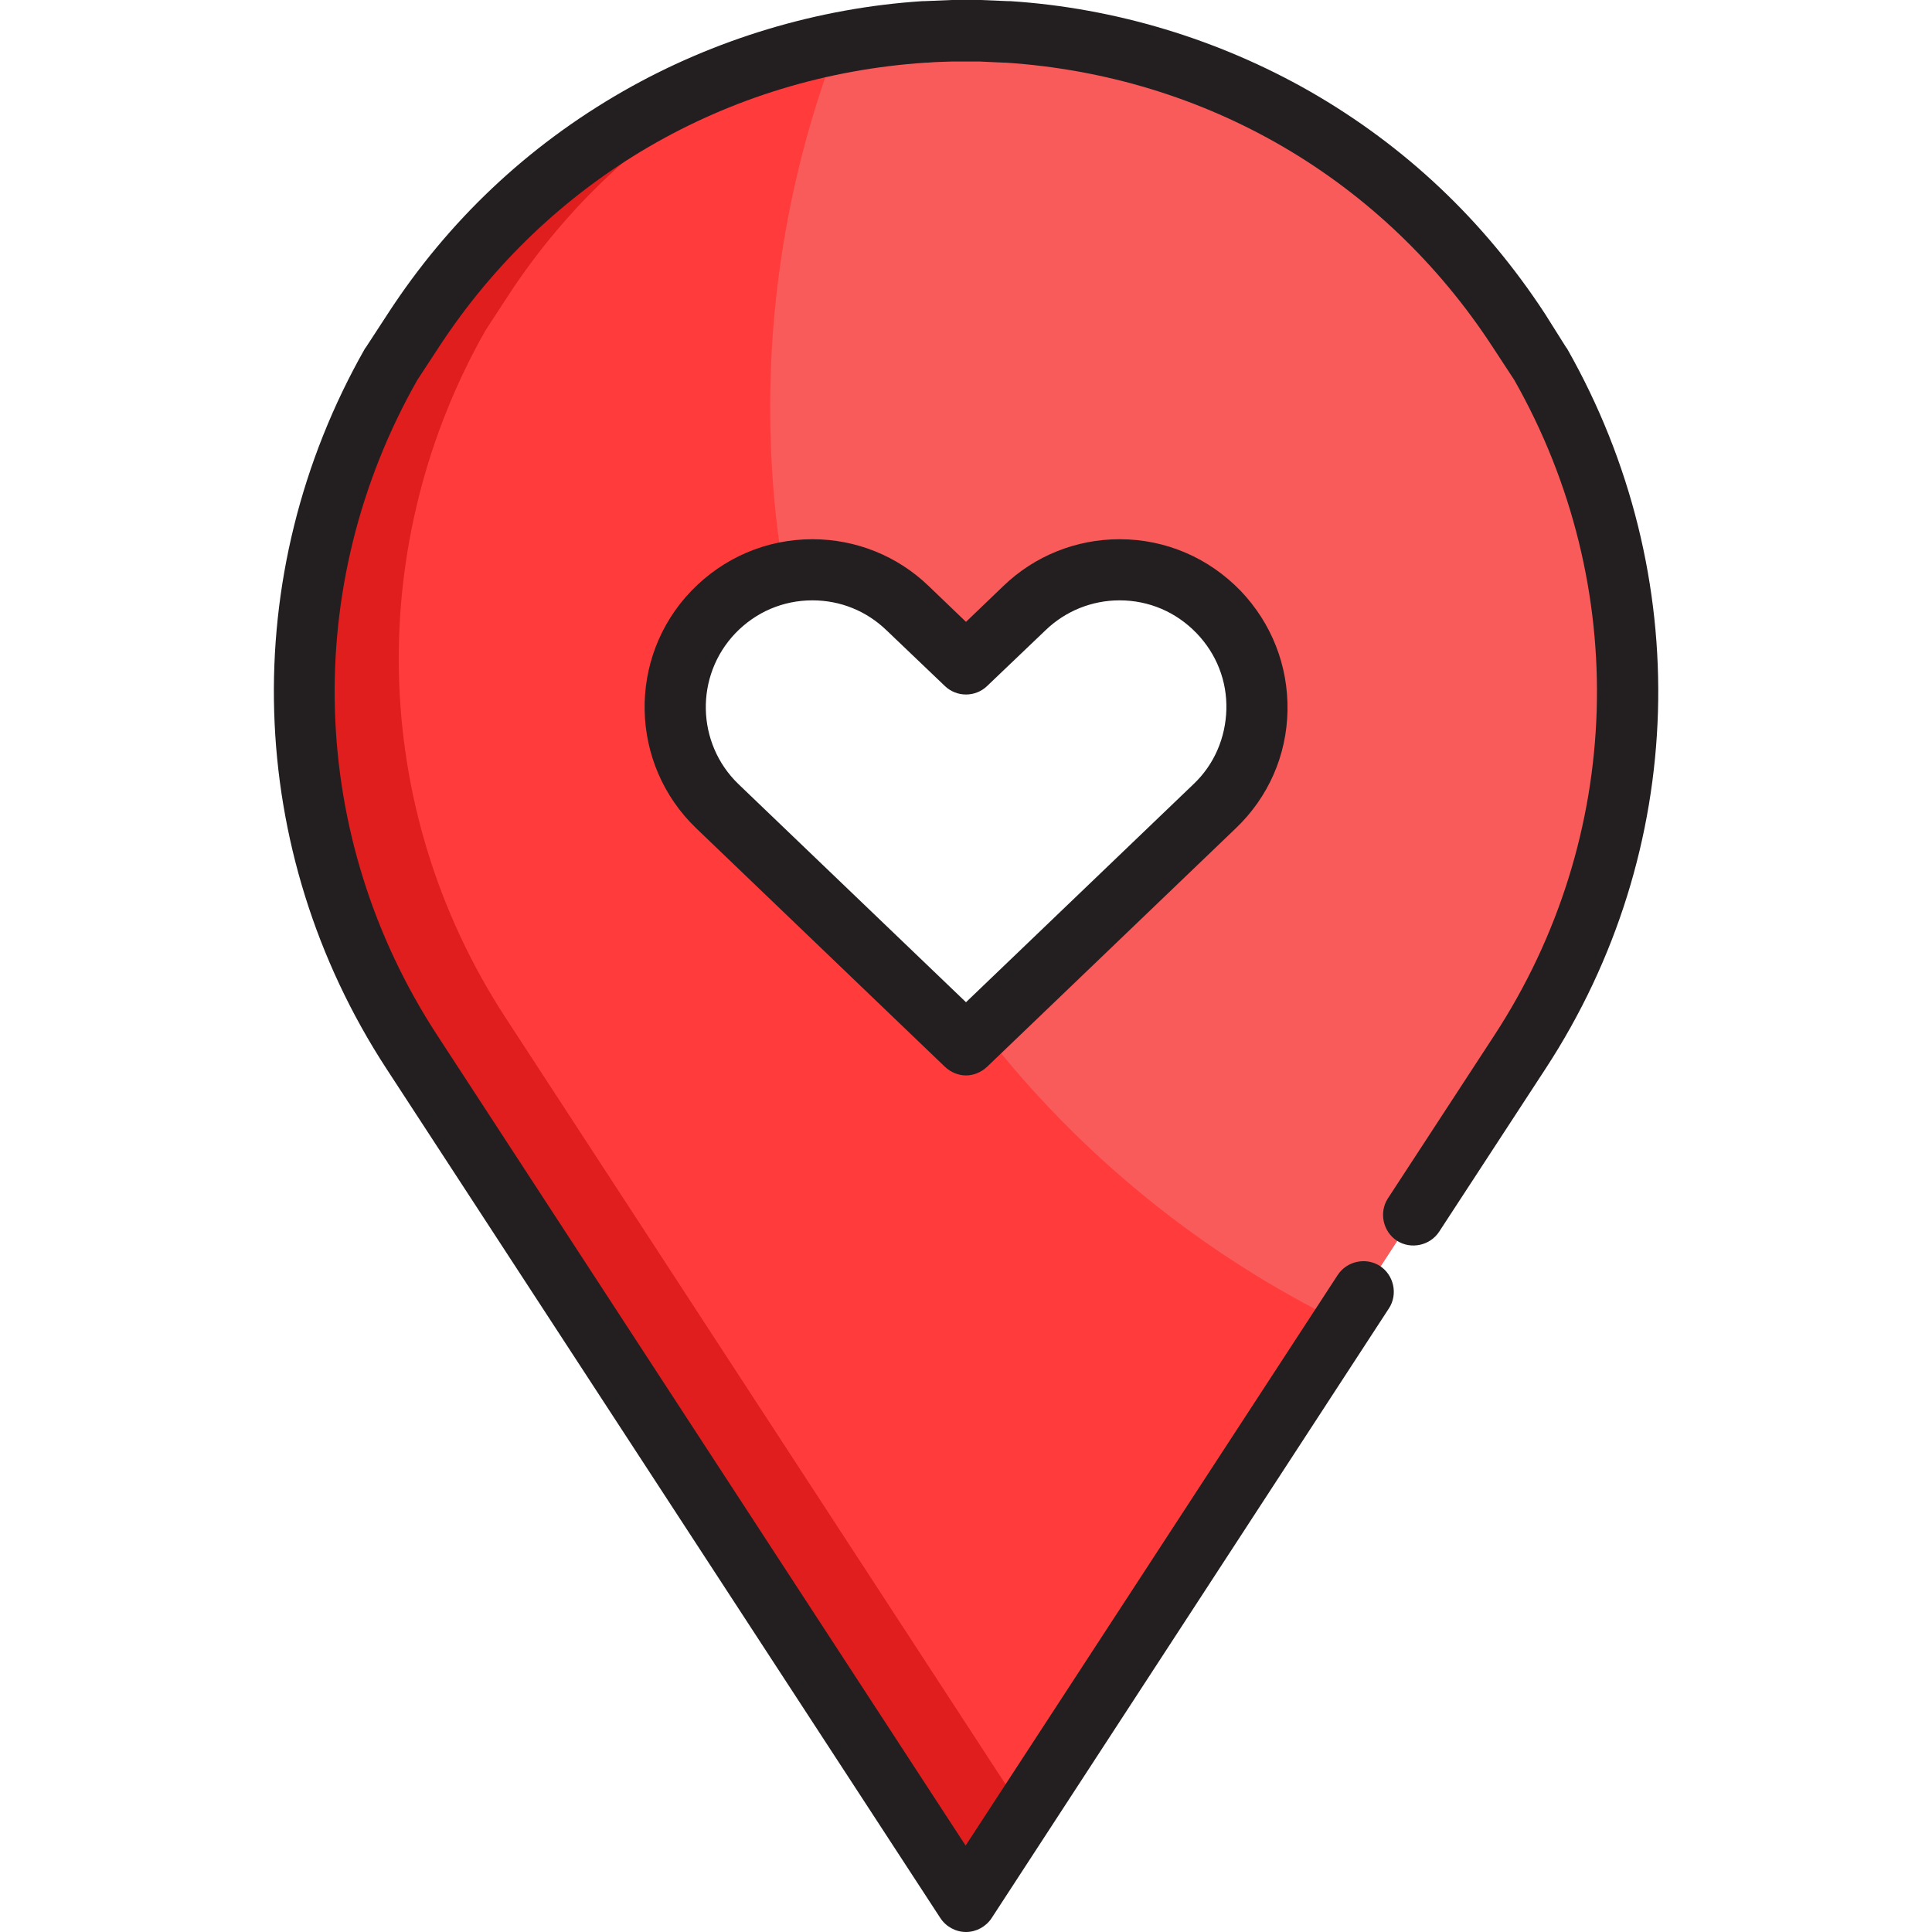
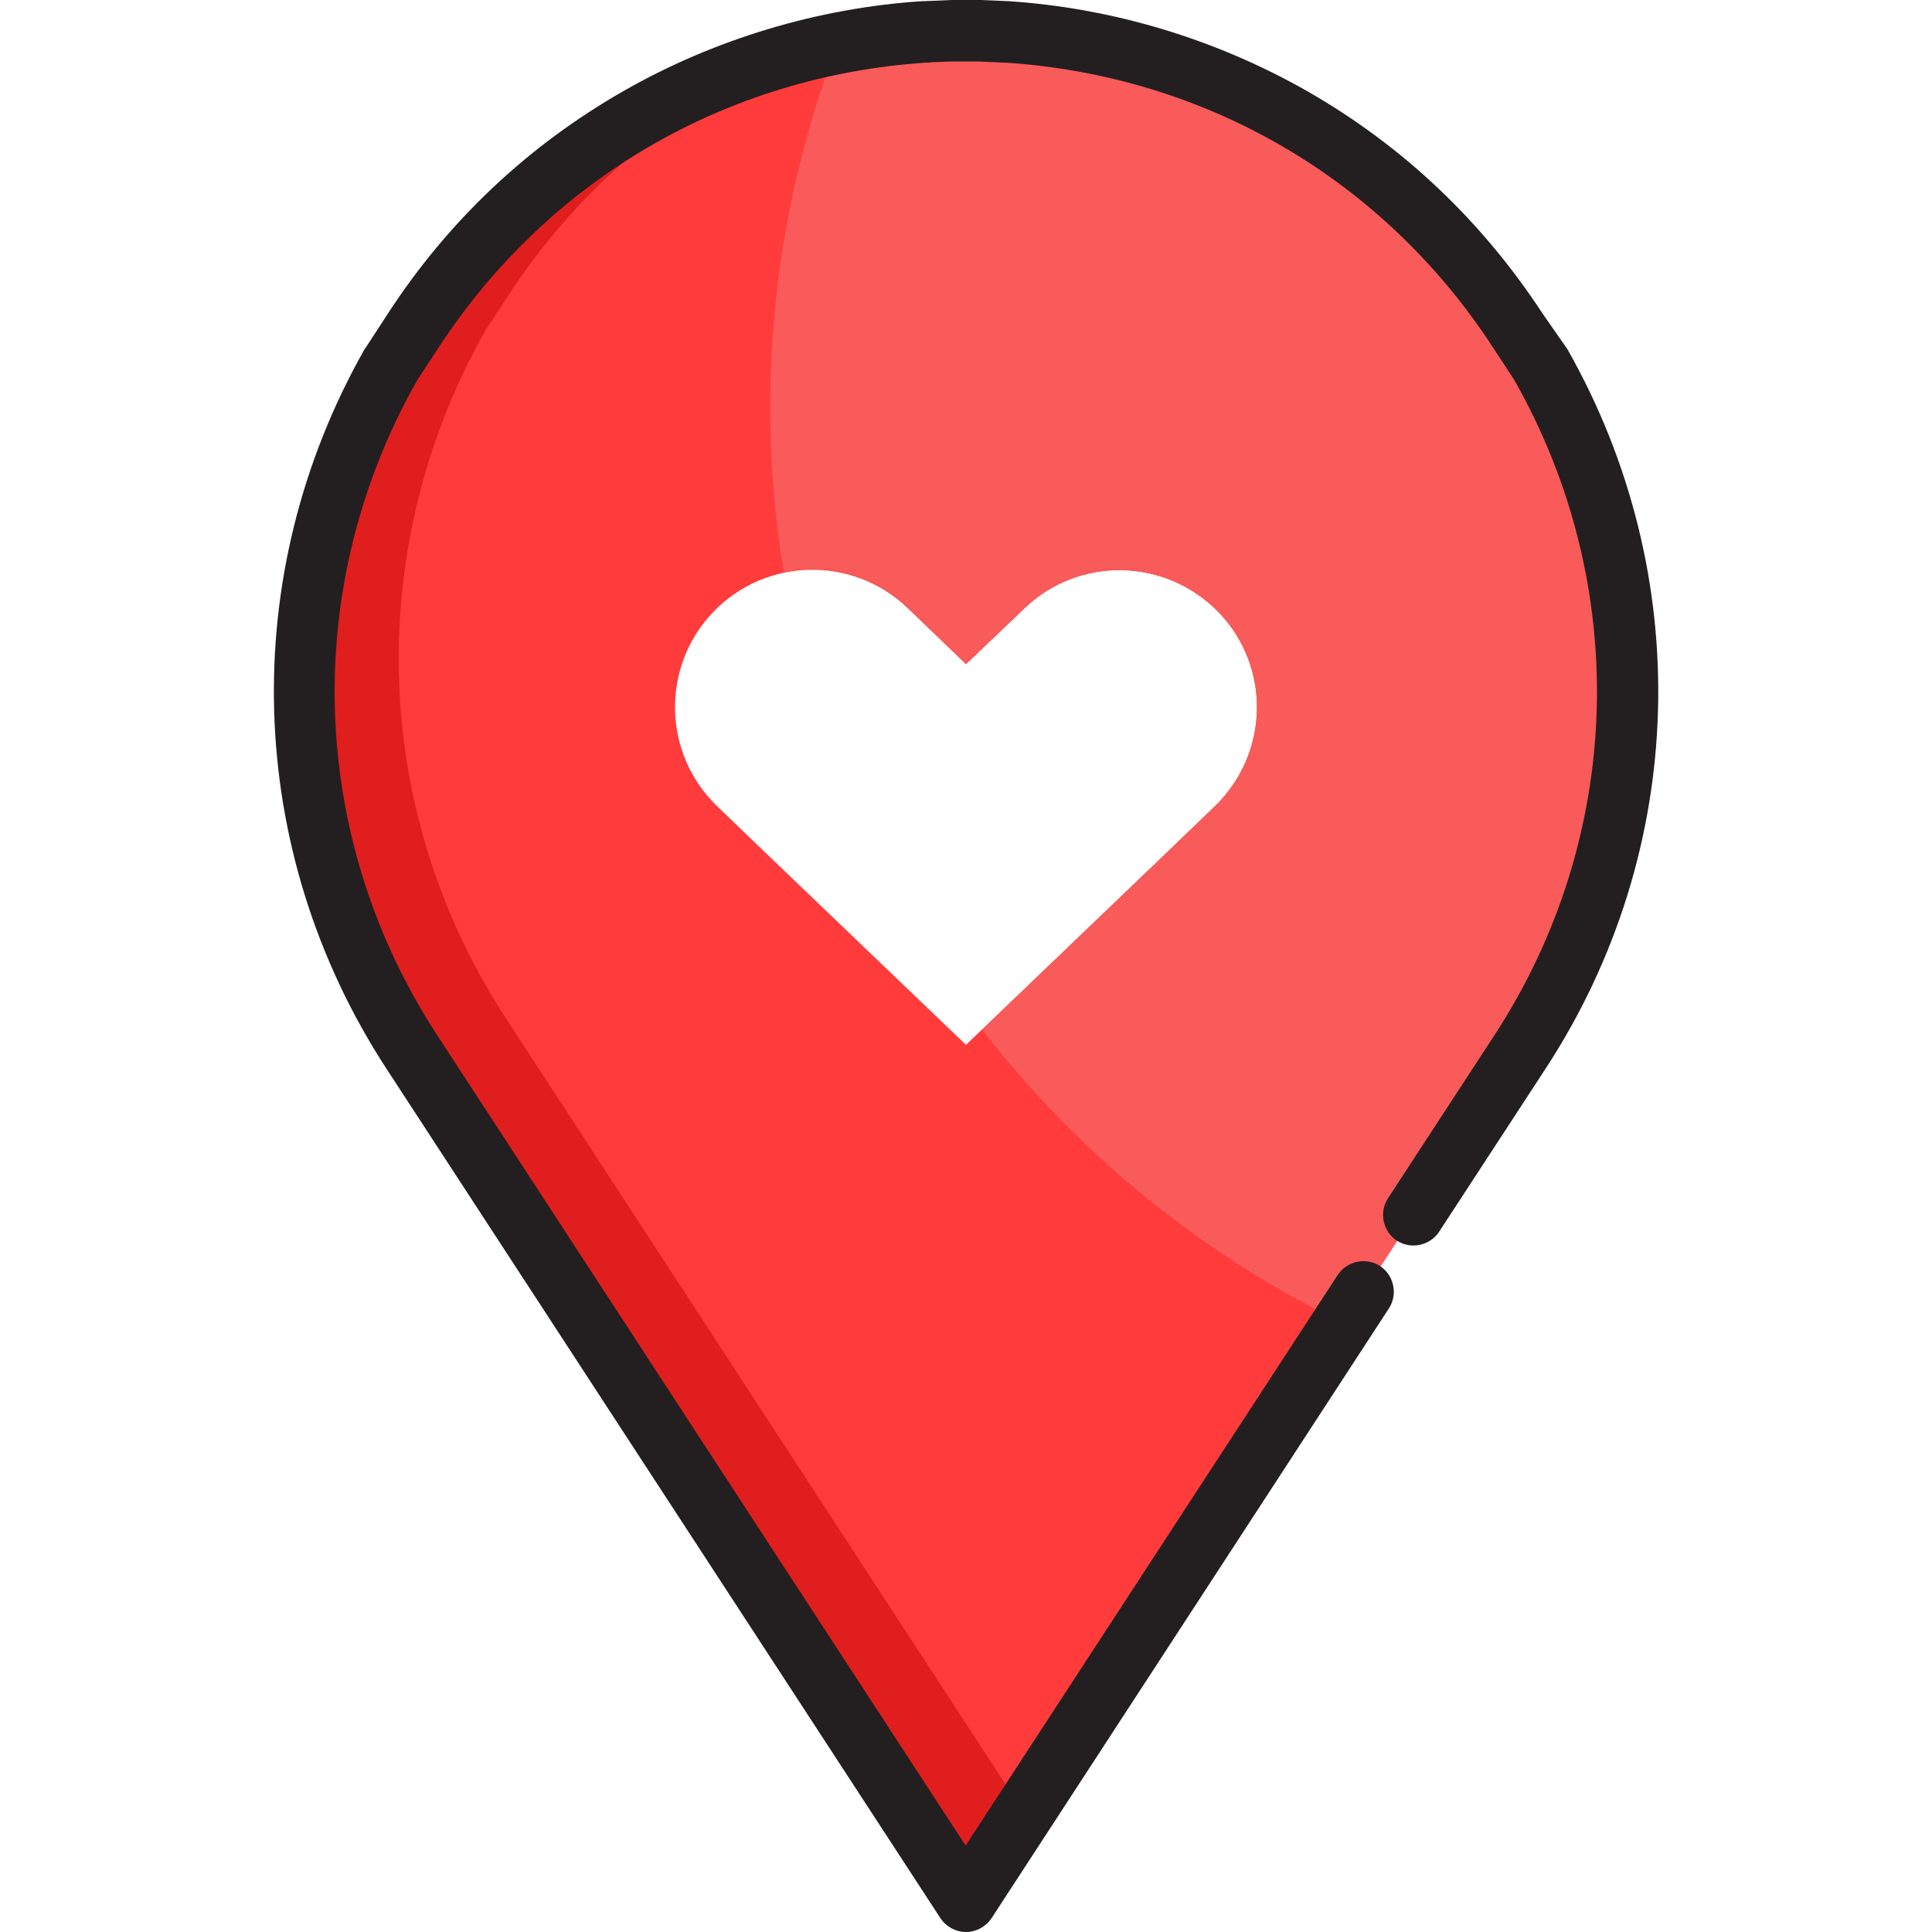
<svg xmlns="http://www.w3.org/2000/svg" version="1.1" id="Layer_1" x="0px" y="0px" viewBox="0 0 512 512" style="enable-background:new 0 0 512 512;" xml:space="preserve">
  <style type="text/css">
	.st0{fill:#FF3B3B;}
	.st1{fill:#F95A5A;}
	.st2{fill:#E01E1E;}
	.st3{fill:#231F20;}
</style>
  <path class="st0" d="M408.2,96.4l-5.8-8.9c-31.3-48-82.2-75.6-135.3-79.1c-0.2,0-0.4,0-0.5,0c-2.3-0.1-4.6-0.2-6.9-0.3  c-1.2,0-2.5,0-3.7,0c-1.2,0-2.5,0-3.7,0c-2.3,0.1-4.6,0.1-6.8,0.3c-0.2,0-0.4,0-0.5,0c-53.1,3.5-104,31-135.4,79.1l-5.8,8.9  c-31.4,55.2-31.7,125.5,5.4,182.4L256,503.9l105.4-161.6l13.3-20.4l28.2-43.2C439.9,221.9,439.6,151.6,408.2,96.4z M321.9,213.7  l-13.3,12.8L256,276.9l-52.6-50.4l-13.3-12.8c-14.5-13.9-15-37-1.1-51.5c13.9-14.5,37-15,51.5-1.1L256,176l15.5-14.8  c14.5-13.9,37.5-13.4,51.5,1.1C336.9,176.7,336.4,199.7,321.9,213.7z" />
  <path class="st1" d="M402.4,87.5c-31.3-48-82.2-75.6-135.3-79.1c-0.2,0-0.4,0-0.5,0c-2.3-0.1-4.6-0.2-6.9-0.3c-1.2,0-2.5,0-3.7,0  c-1.2,0-2.5,0-3.7,0c-2.3,0.1-4.6,0.1-6.8,0.3c-0.2,0-0.4,0-0.5,0c-7.7,0.5-15.4,1.5-23,3c-11.5,30-17.9,62.6-17.9,96.6  c0,14.9,1.2,29.5,3.6,43.7c11.4-2.5,23.9,0.6,32.9,9.3L256,176l15.5-14.8c14.5-13.9,37.5-13.4,51.5,1.1  c13.9,14.5,13.4,37.5-1.1,51.5l-13.3,12.8l-48.3,46.3c25.4,32.8,58.1,59.5,95.7,77.8l5.4-8.2l13.3-20.4l28.2-43.2  c37.1-56.8,36.8-127.2,5.4-182.4L402.4,87.5z" />
  <path class="st2" d="M134.1,269.9c-37.1-56.8-36.8-127.2-5.4-182.4l5.8-8.9c19.2-29.5,45.8-51.2,75.8-64.4  c-40,10.9-76.3,35.9-100.7,73.3l-5.8,8.9c-31.4,55.2-31.7,125.5,5.4,182.4L256,503.9l15.4-23.5L134.1,269.9z" />
  <g>
-     <path class="st3" d="M256,285c-2,0-4-0.8-5.6-2.3l-65.9-63.2c-17.7-17-18.3-45.2-1.3-62.9c8.5-8.8,19.9-13.7,32.1-13.7   c11.5,0,22.5,4.4,30.8,12.4l9.9,9.5l9.9-9.5c8.3-8,19.3-12.4,30.8-12.4c12.2,0,23.6,4.9,32.1,13.7c8.2,8.6,12.6,19.8,12.4,31.7   c-0.2,11.9-5.1,23-13.7,31.2l-65.9,63.2C260,284.2,258,285,256,285z M215.3,159.1c-7.8,0-15,3.1-20.4,8.7   c-10.8,11.3-10.4,29.2,0.8,40l60.3,57.8l60.3-57.8c5.5-5.2,8.5-12.3,8.7-19.8s-2.6-14.7-7.9-20.2c-5.4-5.6-12.6-8.7-20.4-8.7   c-7.3,0-14.3,2.8-19.6,7.9l-15.5,14.8c-3.1,3-8.1,3-11.2,0L234.9,167C229.6,161.9,222.7,159.1,215.3,159.1z" />
-     <path class="st3" d="M256,512c-2.7,0-5.3-1.4-6.8-3.7L102.4,283.2c-37.6-57.7-39.8-130.8-5.7-190.8c0.1-0.1,0.2-0.3,0.3-0.4   l5.8-8.9c16-24.6,37-44.4,62.3-58.9c24.1-13.8,51.6-22.1,79.4-23.9l0.5,0c2.2-0.1,4.5-0.2,7.2-0.3c1.3,0,2.6,0,3.9,0   c1.3,0,2.5,0,3.8,0c2.8,0.1,5.1,0.2,7.2,0.3l0.6,0c27.8,1.8,55.2,10.1,79.4,23.9c25.3,14.5,46.2,34.3,62.3,58.9L415,92   c0.1,0.1,0.2,0.3,0.3,0.4c34.1,60,32,133.1-5.7,190.8l-28.2,43.2c-2.4,3.7-7.5,4.8-11.2,2.4c-3.7-2.4-4.8-7.5-2.4-11.2l28.2-43.2   c34.3-52.5,36.3-119.1,5.3-173.7l-5.7-8.7c-29-44.5-76-71.9-129.1-75.4l-0.5,0c-1.9-0.1-4-0.2-6.5-0.3c-1.1,0-2.3,0-3.5,0   c-1.2,0-2.4,0-3.6,0c-2.5,0.1-4.6,0.1-6.5,0.3l-0.5,0c-53,3.5-100.1,31-129.1,75.4l-5.7,8.7c-31,54.6-29,121.2,5.3,173.7l140,214.7   l98.6-151.2c2.4-3.7,7.5-4.8,11.2-2.4c3.7,2.4,4.8,7.5,2.4,11.2L262.8,508.3C261.3,510.6,258.7,512,256,512z" />
+     <path class="st3" d="M256,512c-2.7,0-5.3-1.4-6.8-3.7L102.4,283.2c-37.6-57.7-39.8-130.8-5.7-190.8c0.1-0.1,0.2-0.3,0.3-0.4   l5.8-8.9c16-24.6,37-44.4,62.3-58.9c24.1-13.8,51.6-22.1,79.4-23.9l0.5,0c2.2-0.1,4.5-0.2,7.2-0.3c1.3,0,2.6,0,3.9,0   c1.3,0,2.5,0,3.8,0c2.8,0.1,5.1,0.2,7.2,0.3c27.8,1.8,55.2,10.1,79.4,23.9c25.3,14.5,46.2,34.3,62.3,58.9L415,92   c0.1,0.1,0.2,0.3,0.3,0.4c34.1,60,32,133.1-5.7,190.8l-28.2,43.2c-2.4,3.7-7.5,4.8-11.2,2.4c-3.7-2.4-4.8-7.5-2.4-11.2l28.2-43.2   c34.3-52.5,36.3-119.1,5.3-173.7l-5.7-8.7c-29-44.5-76-71.9-129.1-75.4l-0.5,0c-1.9-0.1-4-0.2-6.5-0.3c-1.1,0-2.3,0-3.5,0   c-1.2,0-2.4,0-3.6,0c-2.5,0.1-4.6,0.1-6.5,0.3l-0.5,0c-53,3.5-100.1,31-129.1,75.4l-5.7,8.7c-31,54.6-29,121.2,5.3,173.7l140,214.7   l98.6-151.2c2.4-3.7,7.5-4.8,11.2-2.4c3.7,2.4,4.8,7.5,2.4,11.2L262.8,508.3C261.3,510.6,258.7,512,256,512z" />
  </g>
</svg>